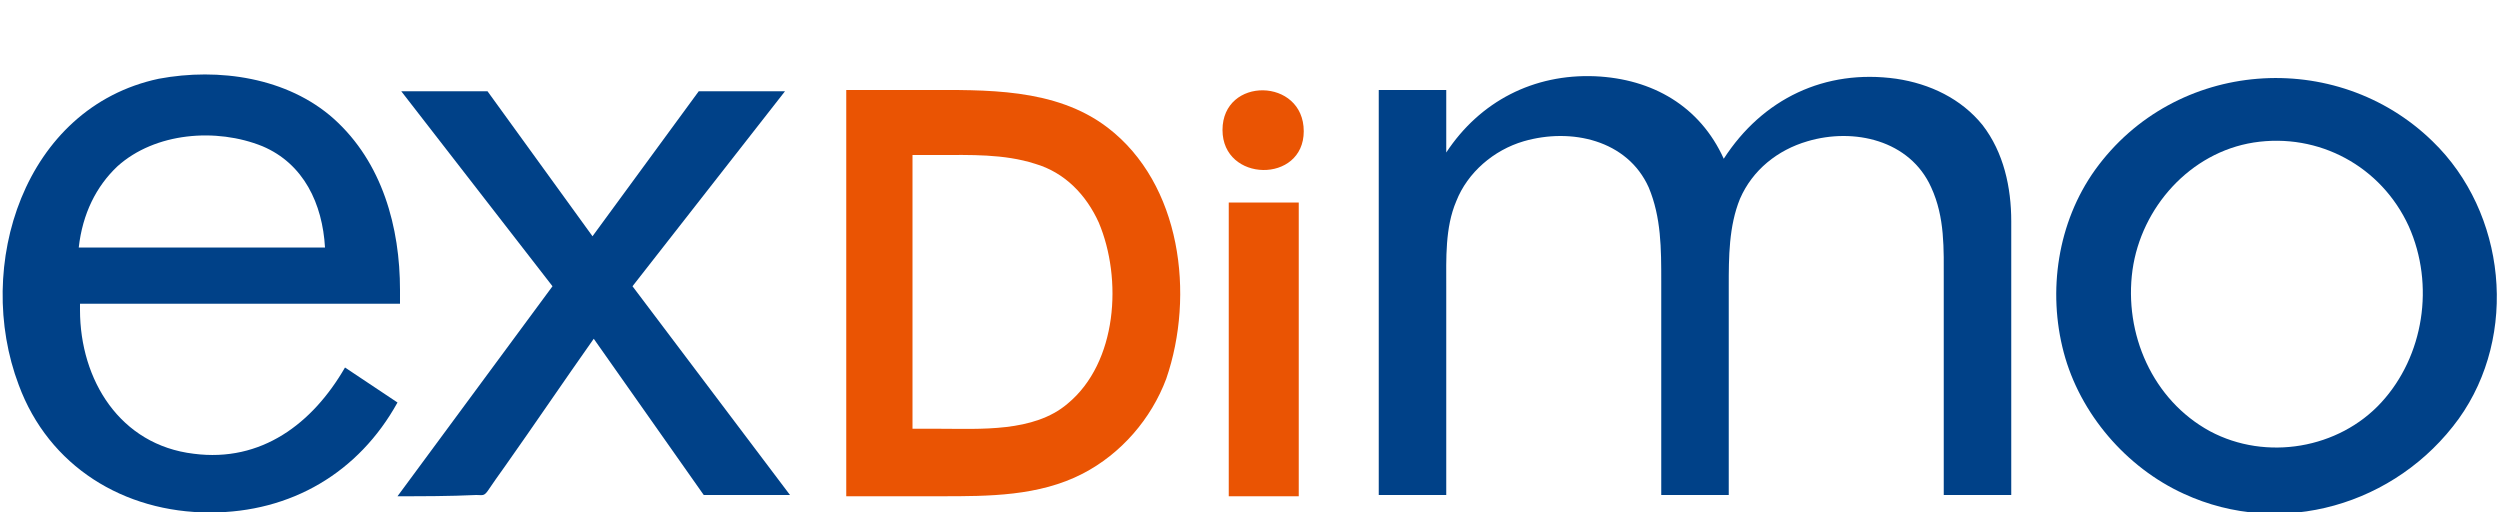
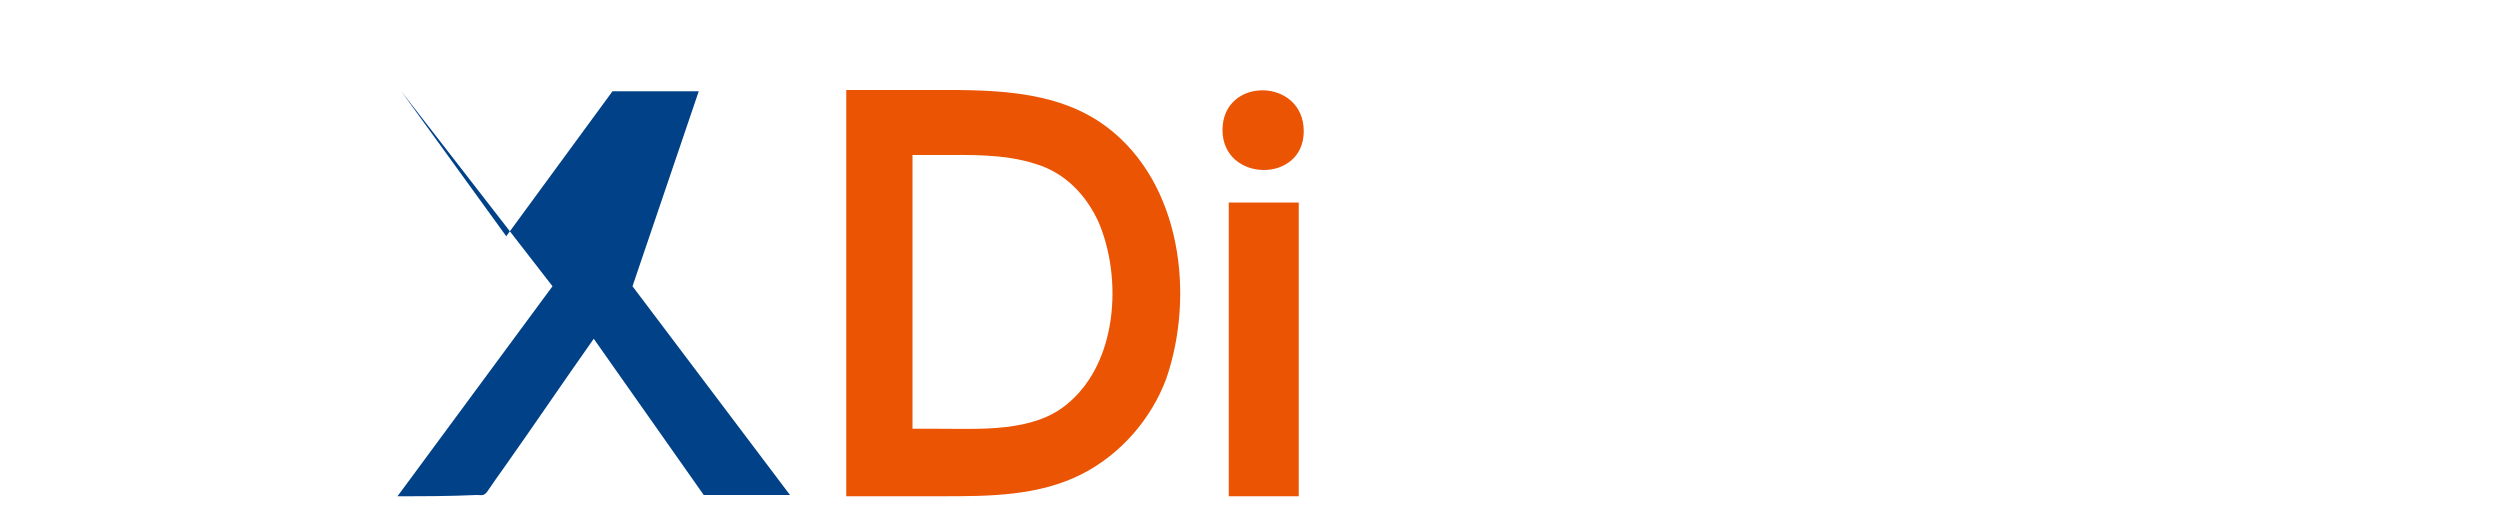
<svg xmlns="http://www.w3.org/2000/svg" version="1.1" id="Ebene_1" x="0px" y="0px" width="200px" height="41px" viewBox="0 0 200 41" enable-background="new 0 0 200 41" xml:space="preserve">
  <g>
-     <path fill="#004188" d="M194.6,11.3c-7.7-7.5-20.6-6.6-27,2.3c-3,4.2-3.8,9.7-2.5,14.6c1.3,4.9,5,9.2,9.6,11.3c7.8,3.6,17,0.9,22-6 C201.5,26.8,200.5,17,194.6,11.3 M190.5,32.2c-3.4,3.7-9.2,4.7-13.7,2.3c-4.6-2.5-6.9-7.8-6.2-12.9c0.7-5,4.6-9.4,9.7-10.2 c5.2-0.8,10.2,1.9,12.4,6.7C194.8,22.8,193.9,28.5,190.5,32.2" />
-     <path fill="#004188" d="M160.9,39.7v-22c0-2.7-0.6-5.5-2.3-7.7c-1.7-2.1-4.2-3.3-6.9-3.7c-5.7-0.8-10.7,1.6-13.8,6.4 c-1.9-4.2-5.7-6.4-10.3-6.6c-4.9-0.2-9.2,2-11.9,6.1c0-1.7,0-3.3,0-5h-5.4v32.4h5.4V22.9c0-2.2-0.1-4.7,0.8-6.8 c0.9-2.3,3-4.1,5.4-4.8c3.8-1.1,8.3-0.1,10,3.7c1,2.4,1,4.9,1,7.5c0,2.9,0,5.9,0,8.8c0,2.8,0,5.6,0,8.3h5.4V22.9c0-2.3,0-4.8,0.9-7 c1-2.3,3-3.9,5.4-4.6c3.7-1.1,8.2-0.1,9.9,3.7c1.1,2.4,1,4.9,1,7.5c0,2.9,0,5.9,0,8.8c0,2.8,0,5.6,0,8.3H160.9" />
    <path fill="#EA5403" d="M98.3,39.7h5.6V16.2h-5.6V39.7 M97.8,10.4c0,4.2,6.5,4.3,6.5,0.1C104.3,6.2,97.8,6.1,97.8,10.4" />
    <path fill="#EA5403" d="M88.6,10.2c-4.2-3.2-9.8-3-14.7-3h-6.2v32.5h7.6c3.8,0,7.8,0,11.3-1.8c3.1-1.6,5.5-4.4,6.7-7.6 C95.6,23.6,94.5,14.7,88.6,10.2 M85.4,32.3c-2.7,2.3-7,2-10.3,2H73V12.4h2.1c2.5,0,5.2-0.1,7.7,0.7c2.4,0.7,4.1,2.5,5.1,4.7 C89.8,22.3,89.4,29,85.4,32.3" />
-     <path fill="#004188" d="M31.8,39.7l12.4-16.8L32.1,7.3H39l8.4,11.6l8.5-11.6h6.9L50.6,22.9l12.6,16.7h-6.9l-8.8-12.5 c-2.4,3.4-4.7,6.8-7.1,10.2c-0.5,0.7-1,1.4-1.4,2c-0.3,0.4-0.4,0.3-0.9,0.3C35.9,39.7,33.9,39.7,31.8,39.7" />
-     <path fill="#004188" d="M32,24.3v-1.1c0-5-1.4-10.2-5.3-13.7c-3.7-3.3-9.2-4.1-14-3.2C1.9,8.6-2.1,21.3,1.5,30.8 C3.9,37.3,9.9,41,16.8,41c6.5,0,11.9-3.2,15-8.8l-4.2-2.8c-2.6,4.5-6.7,7.6-12.1,6.9c-5.9-0.7-9.1-5.9-9.1-11.5v-0.5H32 M9.4,13.3 c3-2.7,7.9-3.1,11.6-1.6c3.3,1.4,4.8,4.6,5,8.1H6.3C6.6,17.1,7.7,14.9,9.4,13.3" />
+     <path fill="#004188" d="M31.8,39.7l12.4-16.8L32.1,7.3l8.4,11.6l8.5-11.6h6.9L50.6,22.9l12.6,16.7h-6.9l-8.8-12.5 c-2.4,3.4-4.7,6.8-7.1,10.2c-0.5,0.7-1,1.4-1.4,2c-0.3,0.4-0.4,0.3-0.9,0.3C35.9,39.7,33.9,39.7,31.8,39.7" />
  </g>
</svg>